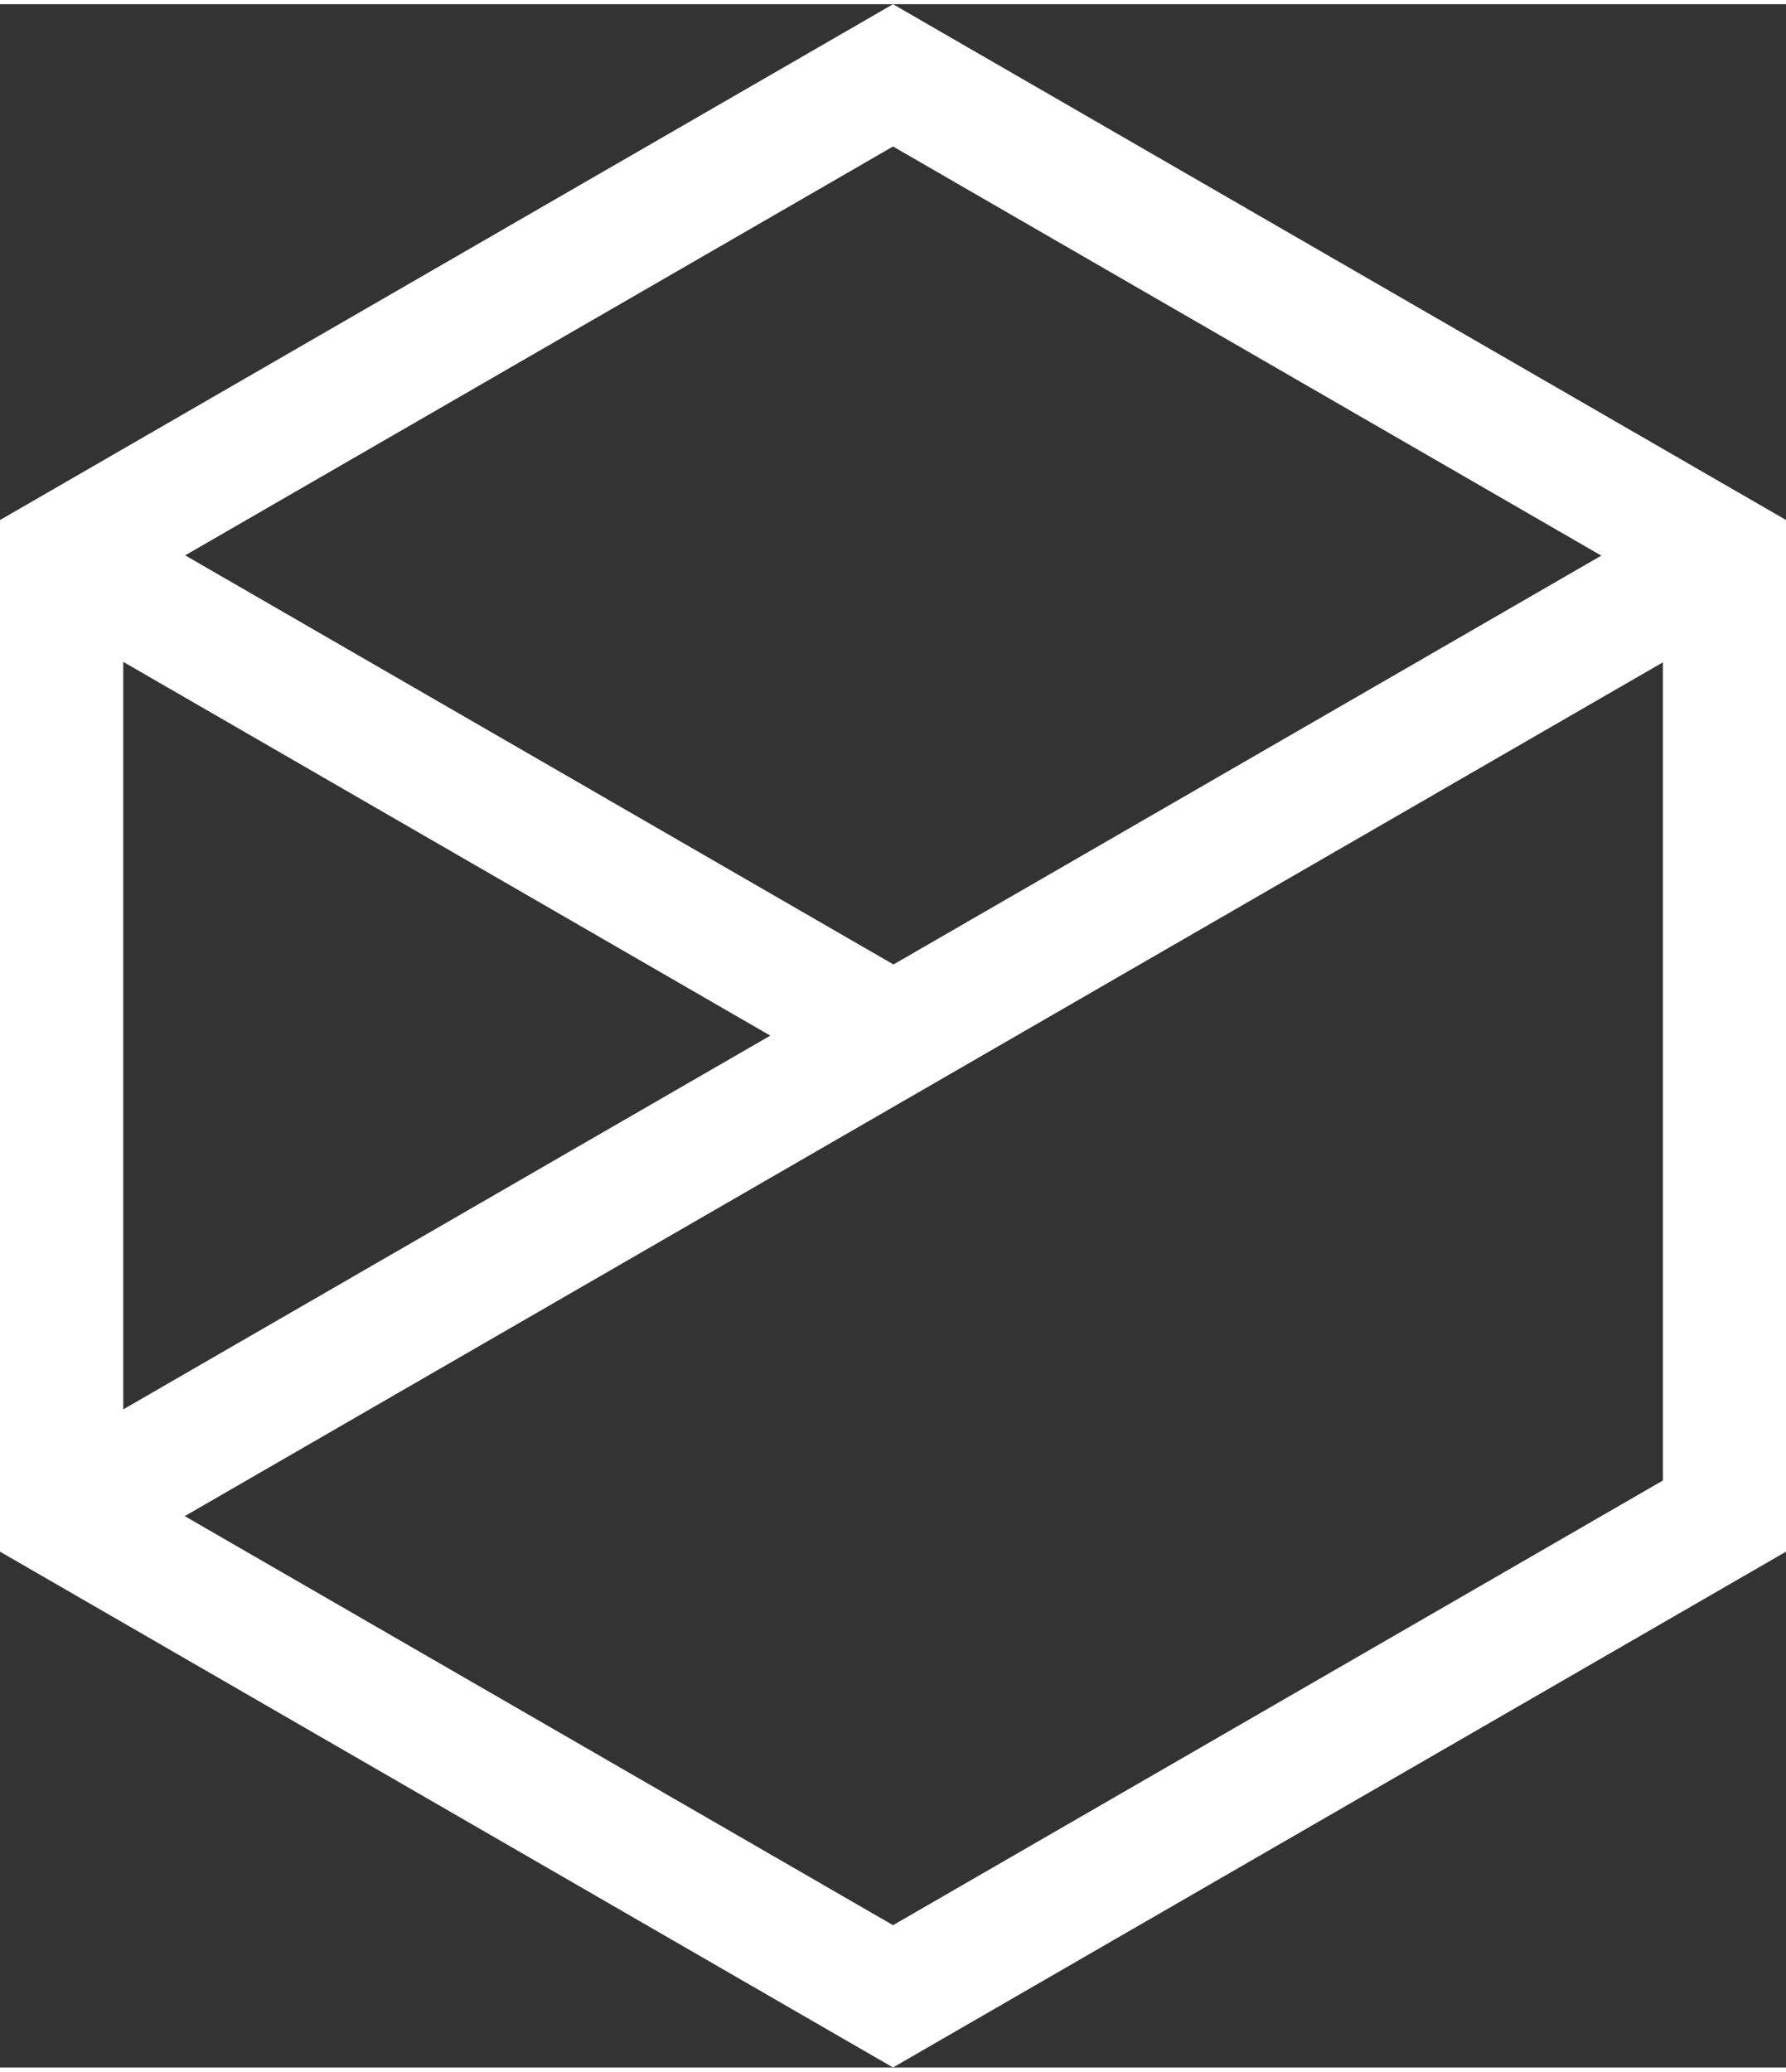
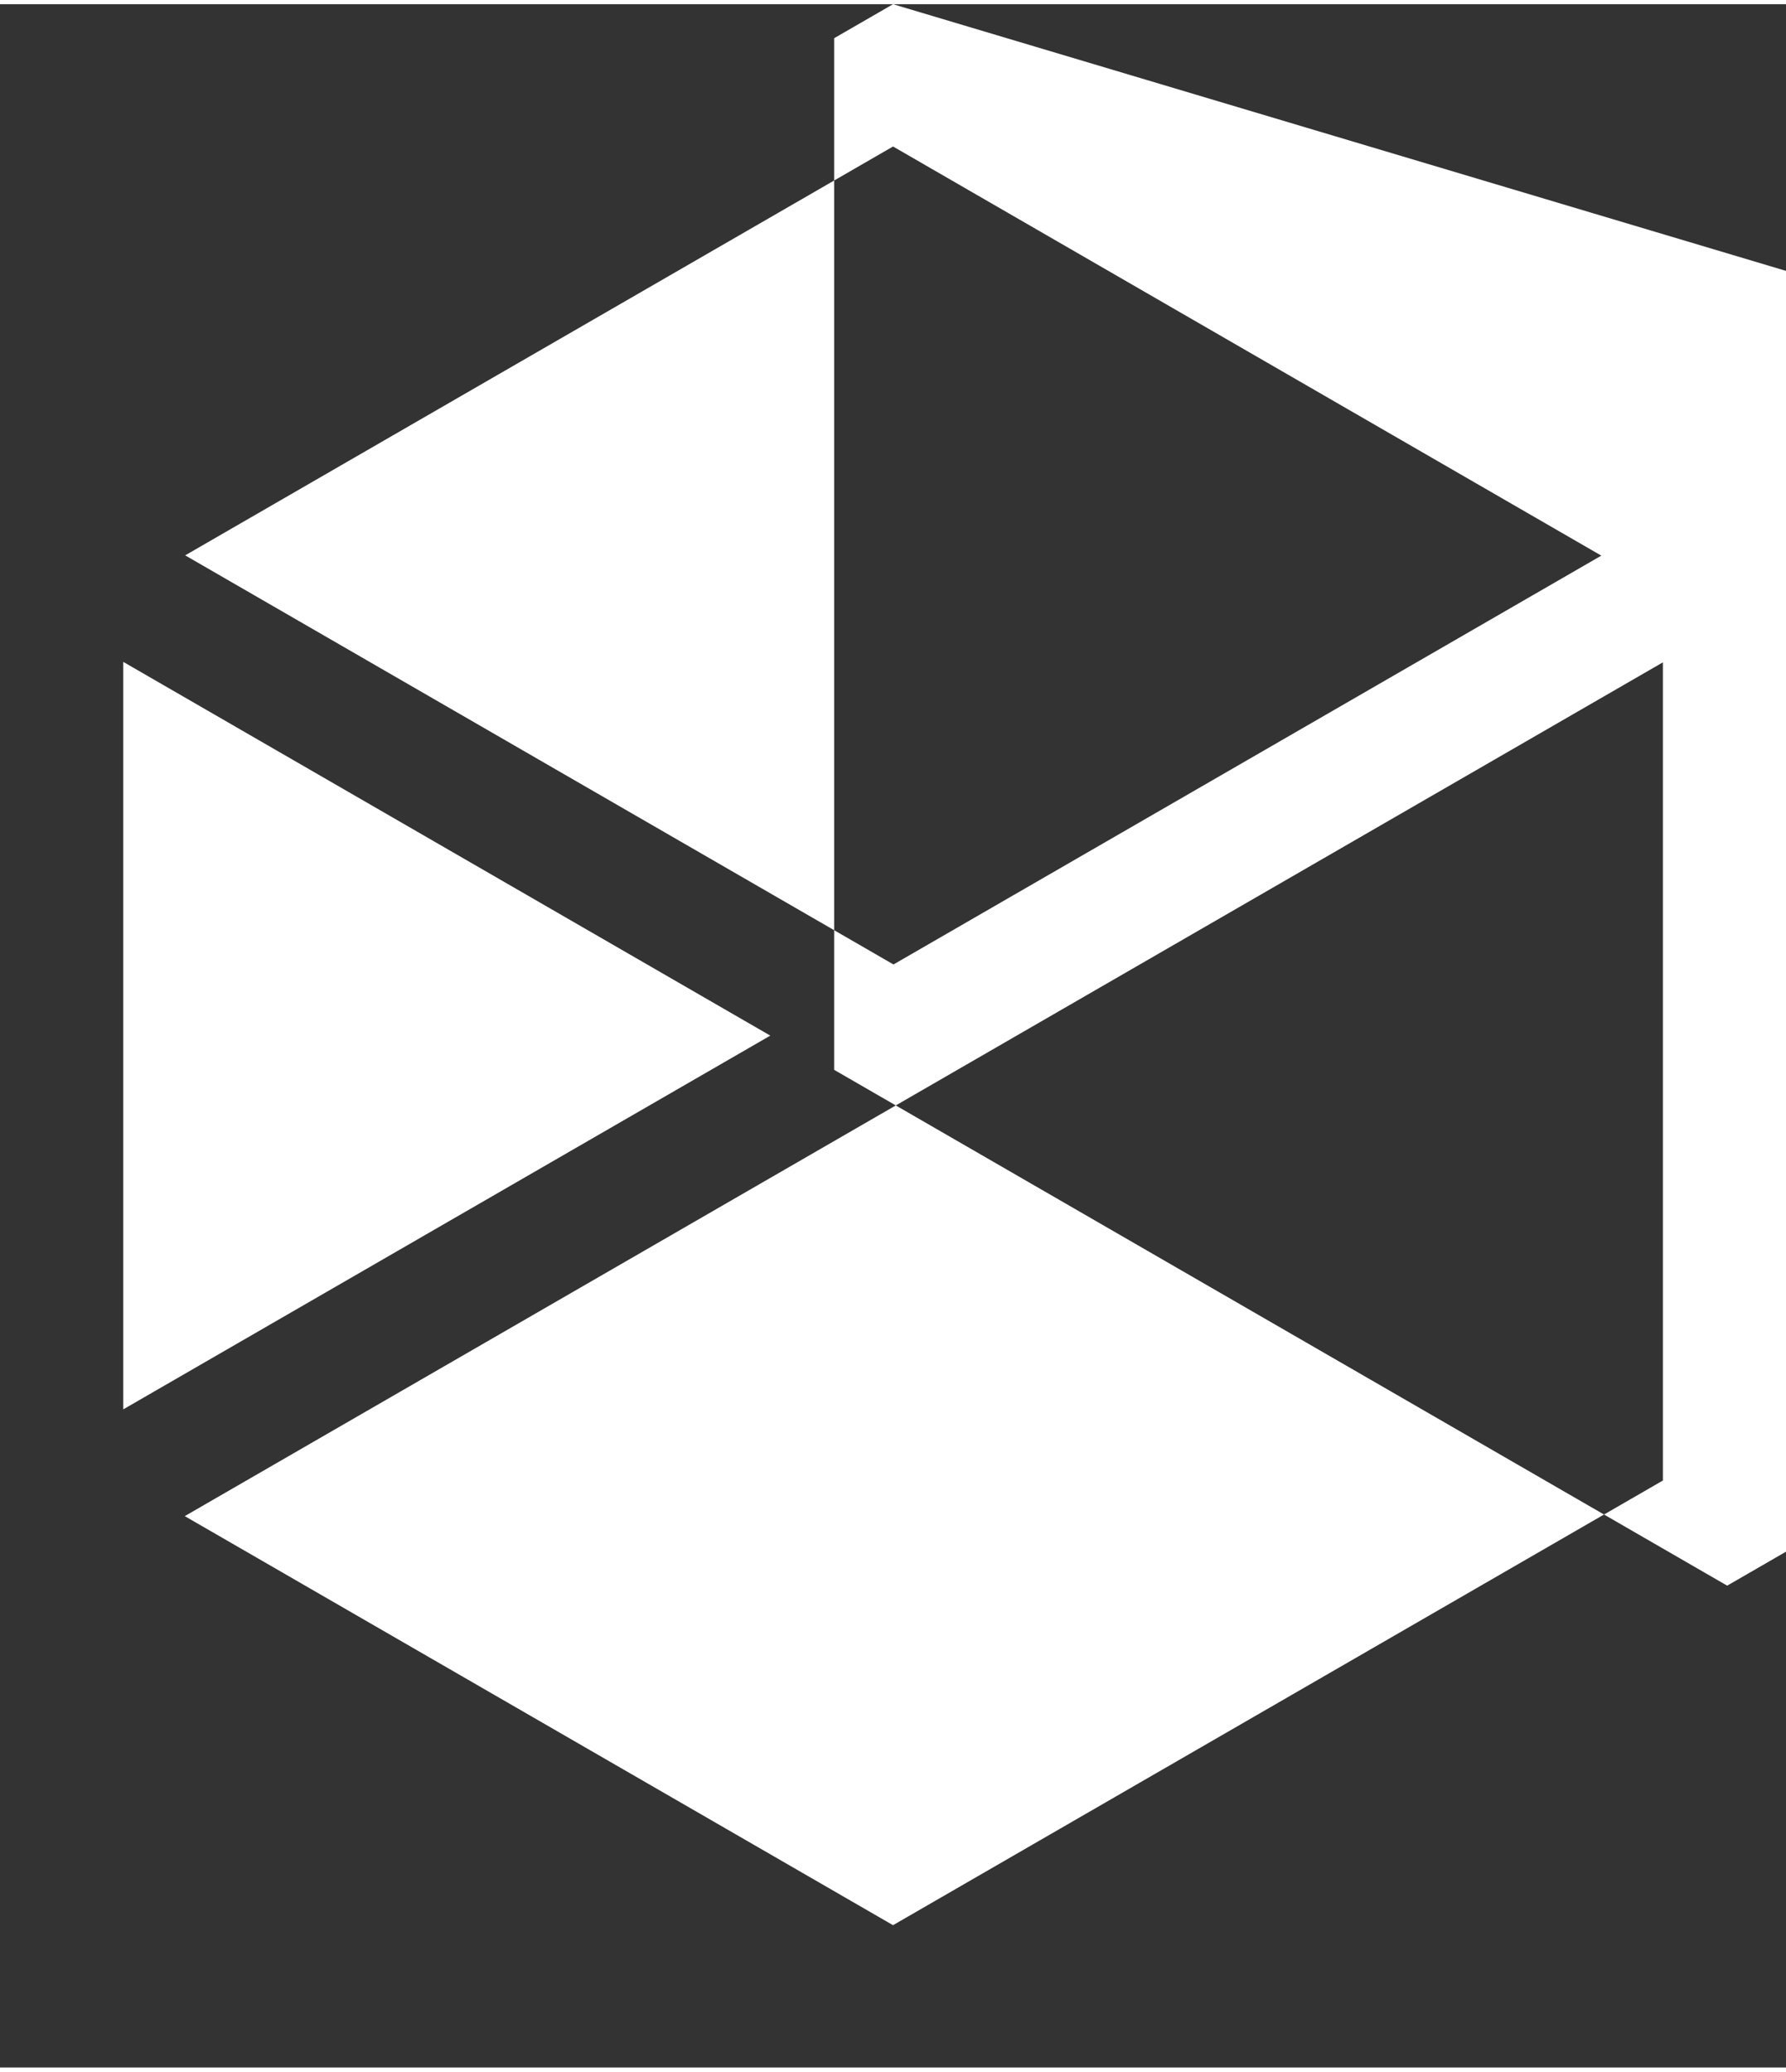
<svg xmlns="http://www.w3.org/2000/svg" id="Ebene_1" data-name="Ebene 1" viewBox="0 0 243.87 281.6" width="69" height="80">
  <rect x="0" y="0" width="243.87" height="281.6" fill="#333333" stroke="none" />
  <defs>
    <style>
      .cls-1 {
        fill: #fff;
        stroke-width: 0px;
      }
    </style>
  </defs>
-   <path class="cls-1" d="m121.94,0L8.04,65.76l-8.04,4.64v140.8l121.52,70.16.42.24,121.52-70.16.42-.24V70.4L121.94,0Zm105.12,89.82v111.67l-105.12,60.69-96.71-55.83,201.82-116.52Zm-201.77-14.6L121.94,19.42l96.71,55.84-96.65,55.8L25.28,75.22Zm79.89,65.55l-88.35,51.01v-102.02l88.35,51.01Z" />
+   <path class="cls-1" d="m121.94,0l-8.04,4.64v140.8l121.52,70.16.42.24,121.52-70.16.42-.24V70.4L121.94,0Zm105.12,89.82v111.67l-105.12,60.69-96.71-55.83,201.82-116.52Zm-201.77-14.6L121.94,19.42l96.71,55.84-96.65,55.8L25.28,75.22Zm79.89,65.55l-88.35,51.01v-102.02l88.35,51.01Z" />
</svg>